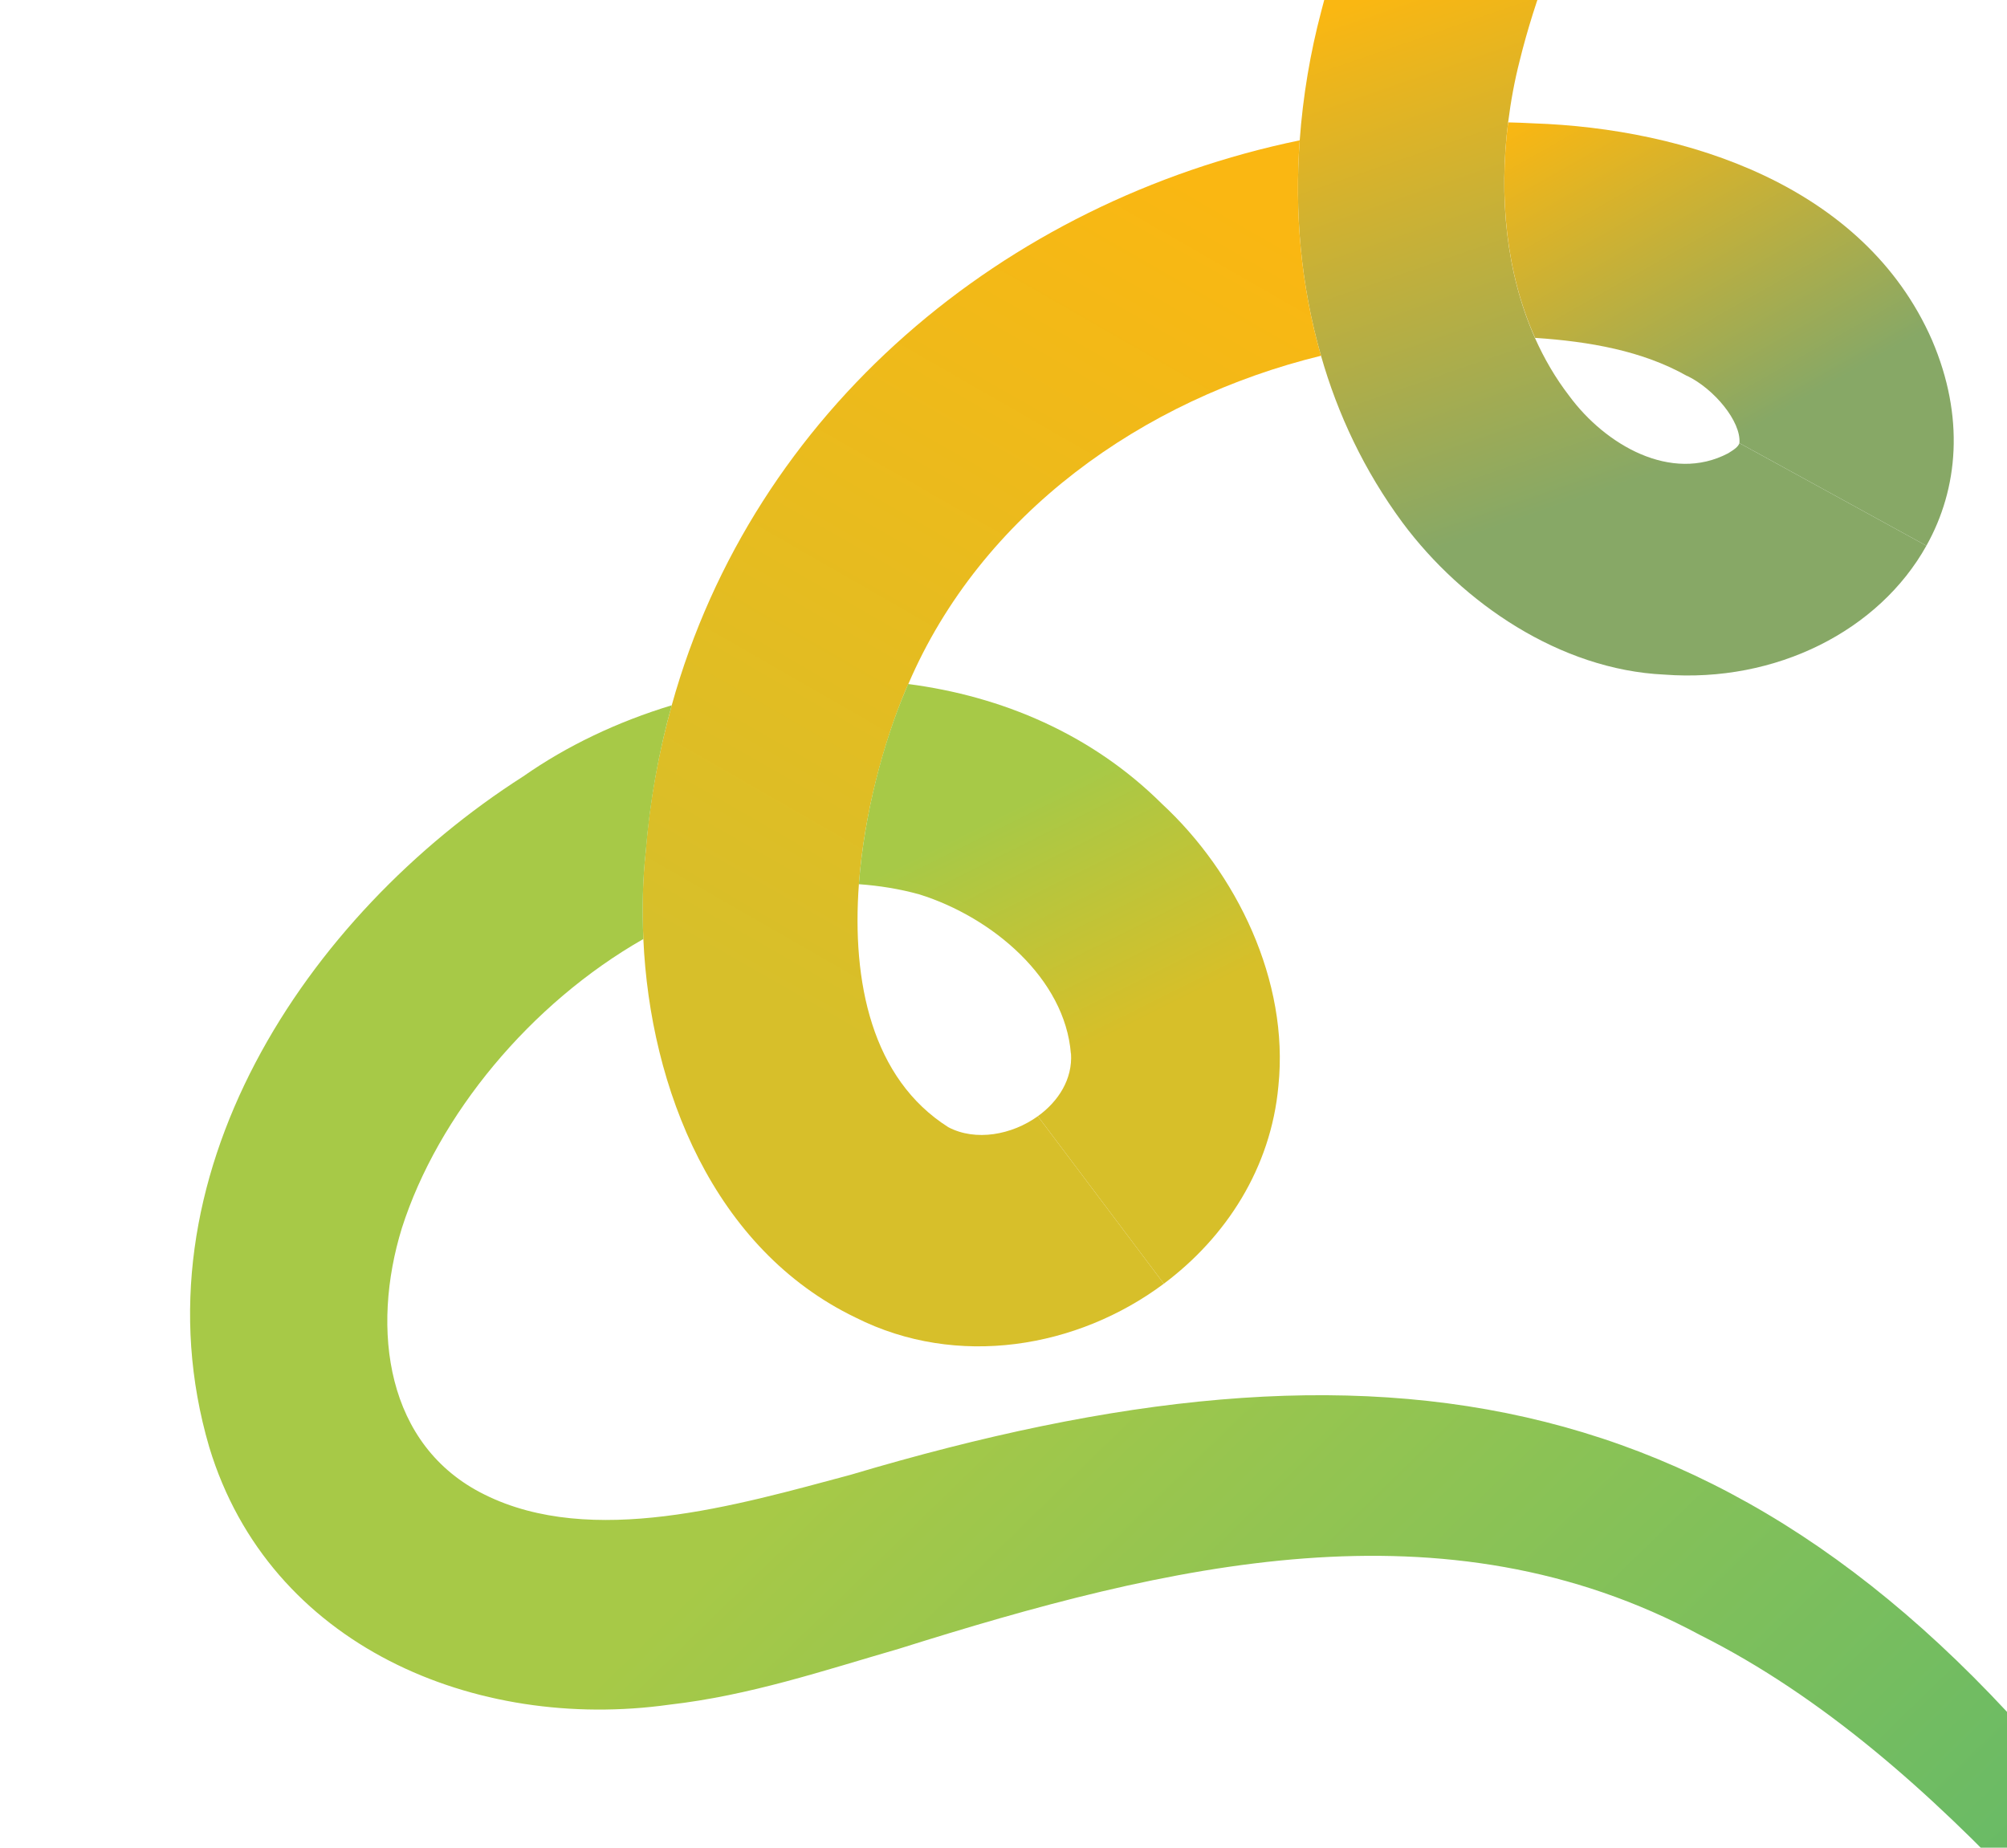
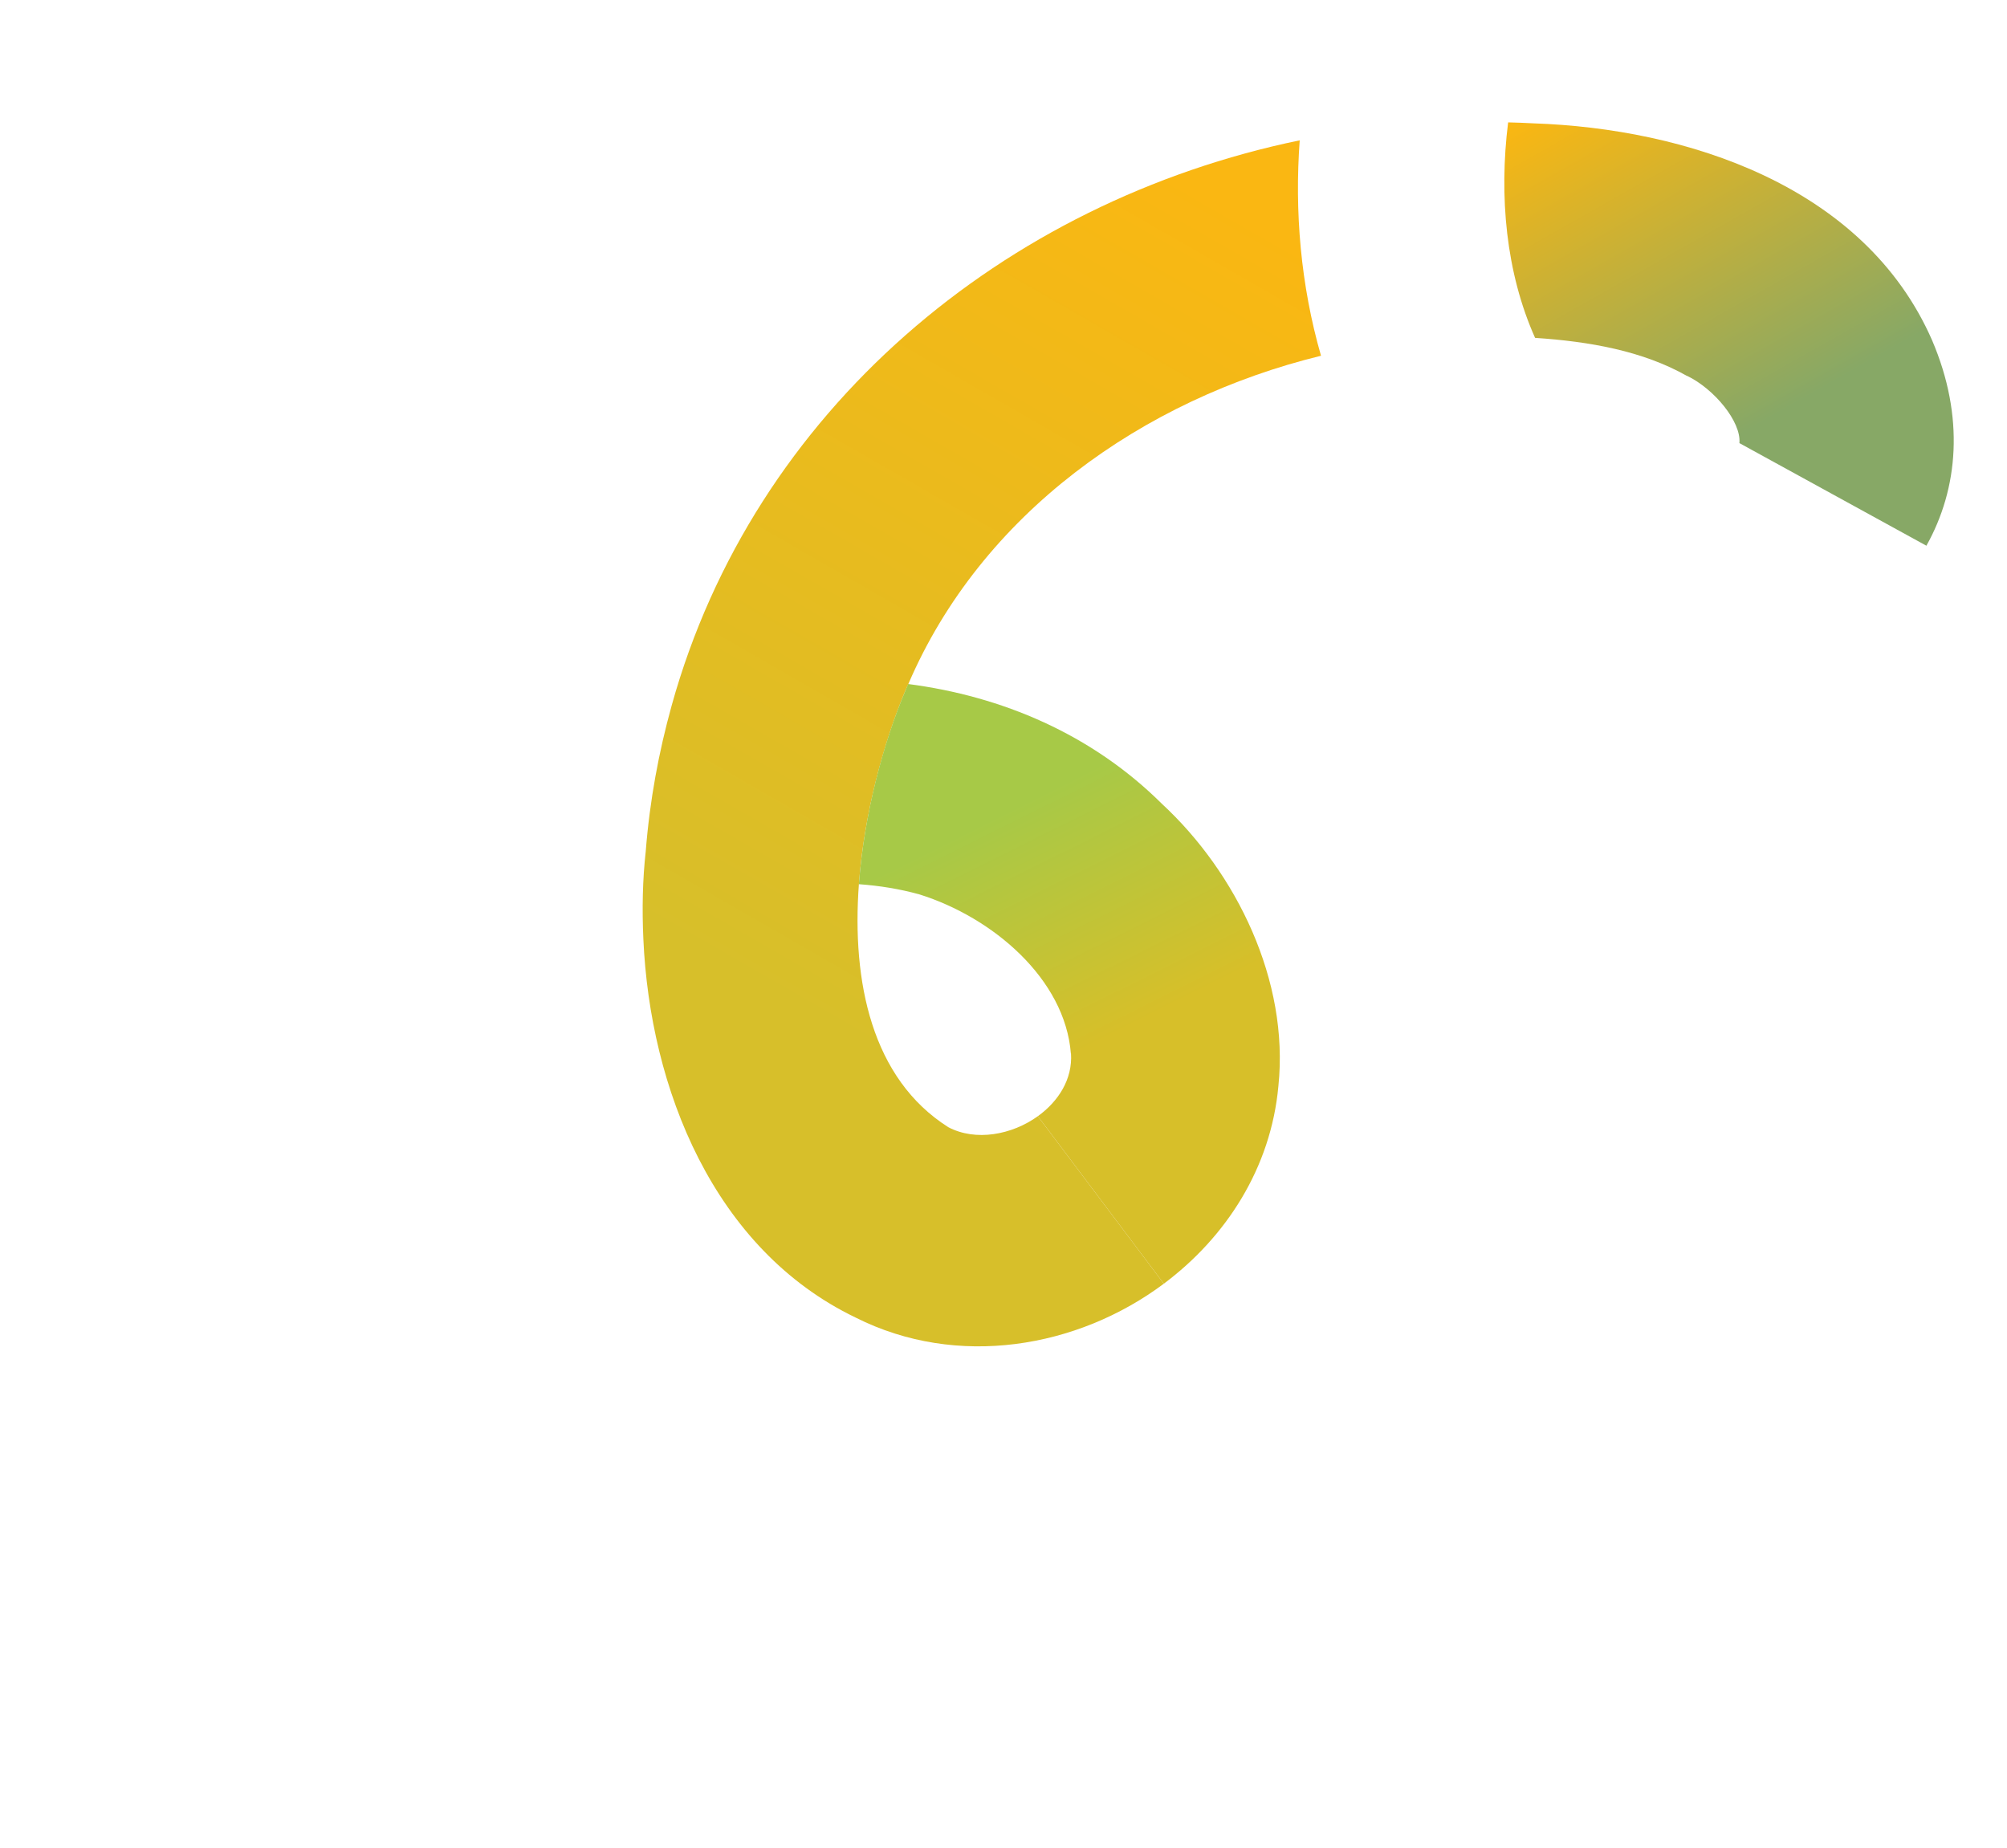
<svg xmlns="http://www.w3.org/2000/svg" width="252" height="232" viewBox="0 0 252 232" fill="none">
  <g clip-path="url(#clip0_207_24907)">
-     <path d="M207.988 -56.272C202.158 -59.7 194.663 -57.809 191.142 -52.086C180.892 -35.377 170.919 -18.234 165.89 1.438C164.523 6.61 163.596 12.051 163.193 17.62C162.541 26.547 163.304 35.758 165.867 44.669C167.955 51.995 171.291 59.111 176.119 65.645C183.639 75.747 195.913 84.092 208.944 84.703C223.063 85.78 235.957 79.144 241.88 68.522L218.403 55.639C218.251 56.083 217.823 56.403 216.985 56.918C209.83 60.671 201.565 55.859 197.042 49.723C195.31 47.475 193.888 45.03 192.732 42.443C189.085 34.237 188.184 24.644 189.362 15.366C189.688 12.758 190.164 10.152 190.812 7.627C194.654 -8.012 203.067 -23.642 212.335 -39.294C215.807 -45.177 213.874 -52.767 207.988 -56.272Z" fill="url(#paint0_linear_207_24907)" />
    <path d="M211.815 47.202C206.262 44.059 199.591 42.878 192.746 42.425C189.085 34.237 188.199 24.626 189.362 15.366C190.42 15.389 191.464 15.431 192.526 15.487C211.633 16.135 234.06 23.257 242.588 42.71C246.712 52.352 245.896 61.345 241.88 68.522L218.403 55.639C218.636 52.925 215.216 48.833 211.847 47.199L211.815 47.202Z" fill="url(#paint1_linear_207_24907)" />
    <path d="M163.193 17.62C126.048 25.305 94.637 51.533 84.343 88.558C82.716 94.417 81.58 100.504 81.08 106.892C80.683 110.43 80.609 114.145 80.78 117.906C81.614 136.663 89.592 156.866 107.45 165.447C120.167 171.848 135.281 169.294 146.132 161.186L130.312 140.154C127.055 142.501 122.508 143.344 119.072 141.535C109.456 135.442 106.938 123.276 107.843 111.023C108.502 102.161 110.938 93.249 113.735 86.577C113.828 86.353 113.953 86.126 114.045 85.902C123.207 64.536 143.445 50.152 165.867 44.669C163.304 35.758 162.541 26.547 163.193 17.62Z" fill="url(#paint2_linear_207_24907)" />
-     <path d="M134.461 132.301C133.728 122.906 124.654 115.19 115.449 112.306C112.935 111.607 110.386 111.208 107.843 111.023C108.502 102.161 110.92 93.235 113.735 86.577C113.828 86.353 113.935 86.111 114.027 85.887C125.8 87.419 137.078 92.17 145.896 100.935C155.249 109.595 161.884 123.138 160.517 136.362C159.578 146.672 153.932 155.354 146.132 161.186L130.312 140.154C132.909 138.287 134.687 135.479 134.475 132.283L134.461 132.301Z" fill="url(#paint3_linear_207_24907)" />
-     <path d="M80.78 117.906C66.594 125.994 54.997 140.019 50.461 154.196C46.536 166.923 48.449 181.56 60.839 187.665C74.279 194.356 92.444 189.029 106.8 185.181C173.213 165.403 220.391 172.38 264.488 229.766C269.308 236.383 260.228 243.898 254.636 238.118C242.302 224.995 228.83 213.012 213.488 205.312C181.269 187.974 146.659 196.406 112.915 207.01C103.397 209.768 94.148 212.894 84.02 214.048C59.734 217.445 33.836 206.719 26.272 181.706C16.375 147.939 38.477 114.868 65.716 97.473C71.212 93.626 77.542 90.624 84.343 88.557C82.716 94.417 81.605 100.53 81.087 106.903C80.691 110.441 80.623 114.127 80.78 117.906Z" fill="url(#paint4_linear_207_24907)" />
+     <path d="M134.461 132.301C133.728 122.906 124.654 115.19 115.449 112.306C112.935 111.607 110.386 111.208 107.843 111.023C108.502 102.161 110.92 93.235 113.735 86.577C113.828 86.353 113.935 86.111 114.027 85.887C125.8 87.419 137.078 92.17 145.896 100.935C155.249 109.595 161.884 123.138 160.517 136.362C159.578 146.672 153.932 155.354 146.132 161.186L130.312 140.154C132.909 138.287 134.687 135.479 134.475 132.283Z" fill="url(#paint3_linear_207_24907)" />
  </g>
  <defs>
    <linearGradient id="paint0_linear_207_24907" x1="192.348" y1="-46.324" x2="243.606" y2="102.062" gradientUnits="userSpaceOnUse">
      <stop offset="0.235" stop-color="#FAB712" />
      <stop offset="0.669" stop-color="#87A866" />
    </linearGradient>
    <linearGradient id="paint1_linear_207_24907" x1="262.769" y1="147.033" x2="188.787" y2="16.163" gradientUnits="userSpaceOnUse">
      <stop offset="0.68" stop-color="#87A866" />
      <stop offset="1" stop-color="#FAB712" />
    </linearGradient>
    <linearGradient id="paint2_linear_207_24907" x1="135.791" y1="147.217" x2="211.838" y2="14.792" gradientUnits="userSpaceOnUse">
      <stop stop-color="#D7BF2A" />
      <stop offset="0.751" stop-color="#FAB712" />
    </linearGradient>
    <linearGradient id="paint3_linear_207_24907" x1="110.402" y1="97.476" x2="135.048" y2="146.932" gradientUnits="userSpaceOnUse">
      <stop offset="0.2" stop-color="#A7C947" />
      <stop offset="0.763" stop-color="#D7BF29" />
    </linearGradient>
    <linearGradient id="paint4_linear_207_24907" x1="466" y1="487" x2="84.167" y2="95.493" gradientUnits="userSpaceOnUse">
      <stop offset="0.171" stop-color="#00A19A" />
      <stop offset="0.861" stop-color="#A7C947" />
    </linearGradient>
    <clipPath id="clip0_207_24907">
      <rect width="306.984" height="247.7" fill="white" transform="matrix(0.631 -0.776 -0.776 -0.631 192.1 326.451)" />
    </clipPath>
  </defs>
</svg>